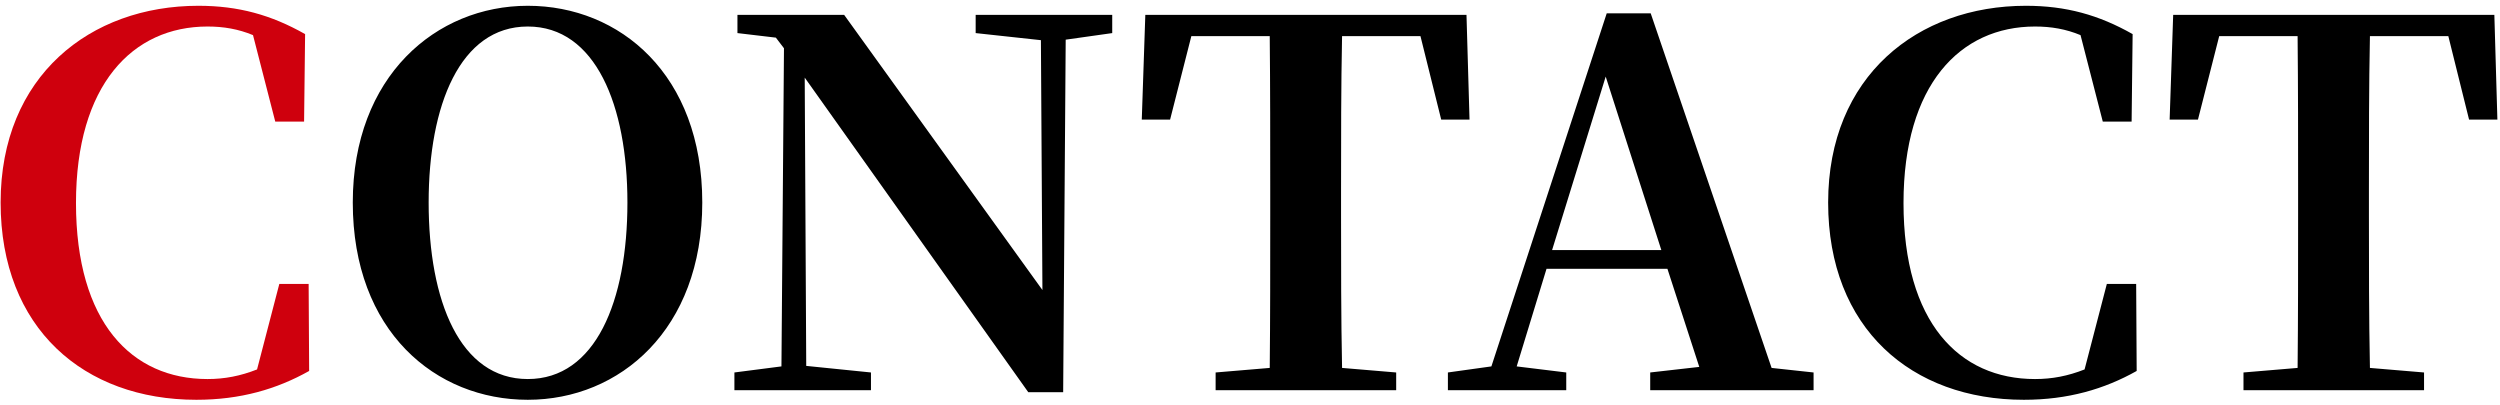
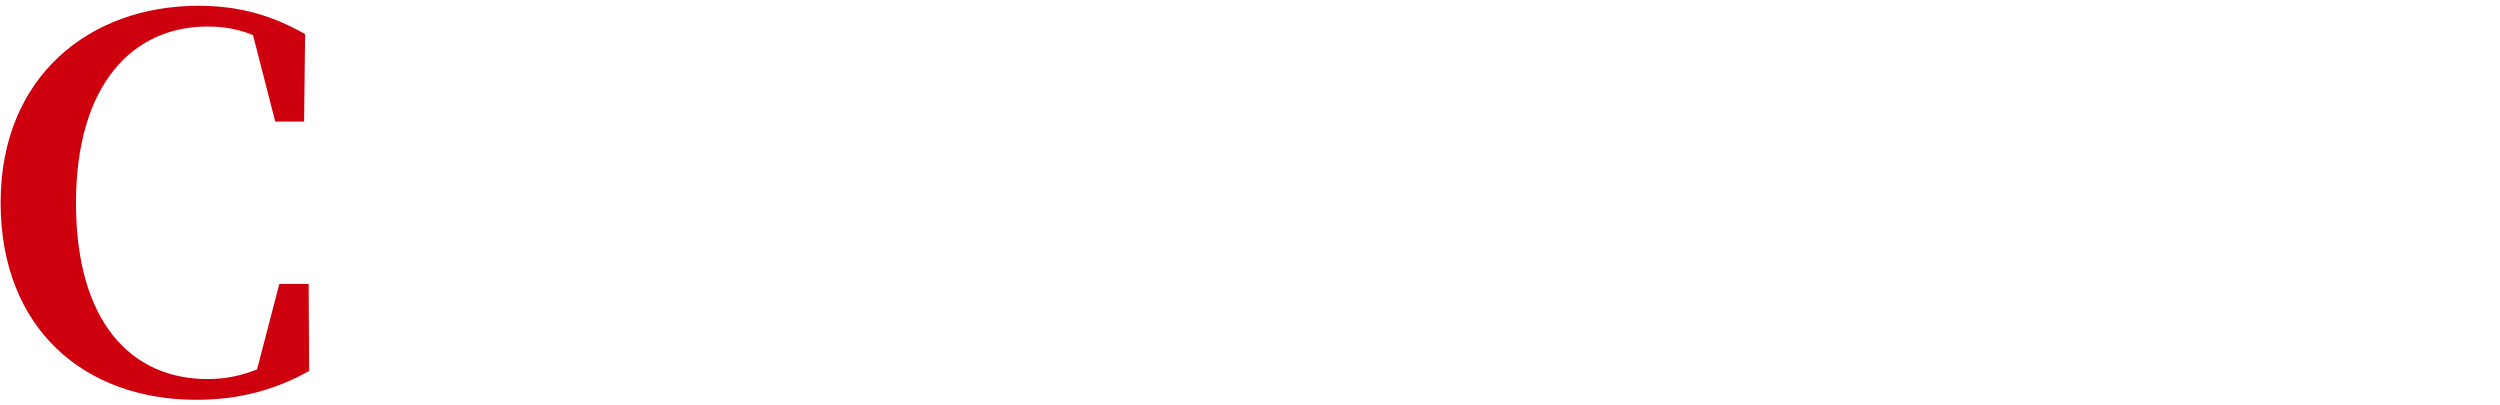
<svg xmlns="http://www.w3.org/2000/svg" width="346" height="56" fill="none">
  <path d="M42.716 39.3l.07 12.04c-4.48 2.52-9.52 3.99-15.61 3.99-15.54 0-27.09-9.87-27.09-27.3C.086 10.53 12.476.8 27.456.8c5.53 0 10.08 1.26 14.77 3.92l-.14 12.11h-3.99l-3.08-11.97c-2.03-.84-4.06-1.19-6.3-1.19-10.36 0-18.2 8.05-18.2 24.43 0 16.52 7.7 24.36 18.2 24.36 2.38 0 4.55-.42 6.86-1.33l3.08-11.83h4.06z" fill="#CF000D" />
-   <path d="M59.325 28.03c0 13.65 4.34 24.43 13.72 24.43s13.79-10.78 13.79-24.43c0-13.44-4.41-24.36-13.79-24.36-9.38 0-13.72 10.92-13.72 24.36zM73.045.8c12.74 0 24.15 9.52 24.15 27.23 0 17.57-11.41 27.3-24.15 27.3-12.74 0-24.22-9.45-24.22-27.3 0-17.5 11.55-27.23 24.22-27.23zm80.887 1.26v2.52l-6.44.91-.35 48.79h-4.83l-30.94-43.54.21 39.9 8.96.91V54h-18.9v-2.45l6.51-.84.35-44.03-1.12-1.47-5.32-.63V2.06h14.77l27.44 38.08-.21-34.58-9.03-.98V2.06h18.9zM196.592 5h-10.85c-.14 7-.14 14.14-.14 21.35v3.43c0 7 0 14.07.14 21.14l7.49.63V54h-24.99v-2.45l7.49-.63c.07-6.93.07-14 .07-21.14v-3.43c0-7.07 0-14.28-.07-21.35h-10.85l-2.94 11.55h-3.92l.49-14.49h44.45l.42 14.49h-3.92L196.592 5zm18.217 29.61h15.12l-7.7-24.01-7.42 24.01zm30.38 16.31l5.81.63V54h-22.61v-2.45l6.79-.77-4.41-13.58h-16.73l-4.13 13.51 6.86.84V54h-16.38v-2.45l6.02-.84 15.96-48.86h6.09l16.73 49.07zm50.457-11.62l.07 12.04c-4.48 2.52-9.52 3.99-15.61 3.99-15.54 0-27.09-9.87-27.09-27.3 0-17.5 12.39-27.23 27.37-27.23 5.53 0 10.08 1.26 14.77 3.92l-.14 12.11h-3.99l-3.08-11.97c-2.03-.84-4.06-1.19-6.3-1.19-10.36 0-18.2 8.05-18.2 24.43 0 16.52 7.7 24.36 18.2 24.36 2.38 0 4.55-.42 6.86-1.33l3.08-11.83h4.06zM338.848 5h-10.85c-.14 7-.14 14.14-.14 21.35v3.43c0 7 0 14.07.14 21.14l7.49.63V54h-24.99v-2.45l7.49-.63c.07-6.93.07-14 .07-21.14v-3.43c0-7.07 0-14.28-.07-21.35h-10.85l-2.94 11.55h-3.92l.49-14.49h44.45l.42 14.49h-3.92L338.848 5z" fill="#000" />
</svg>